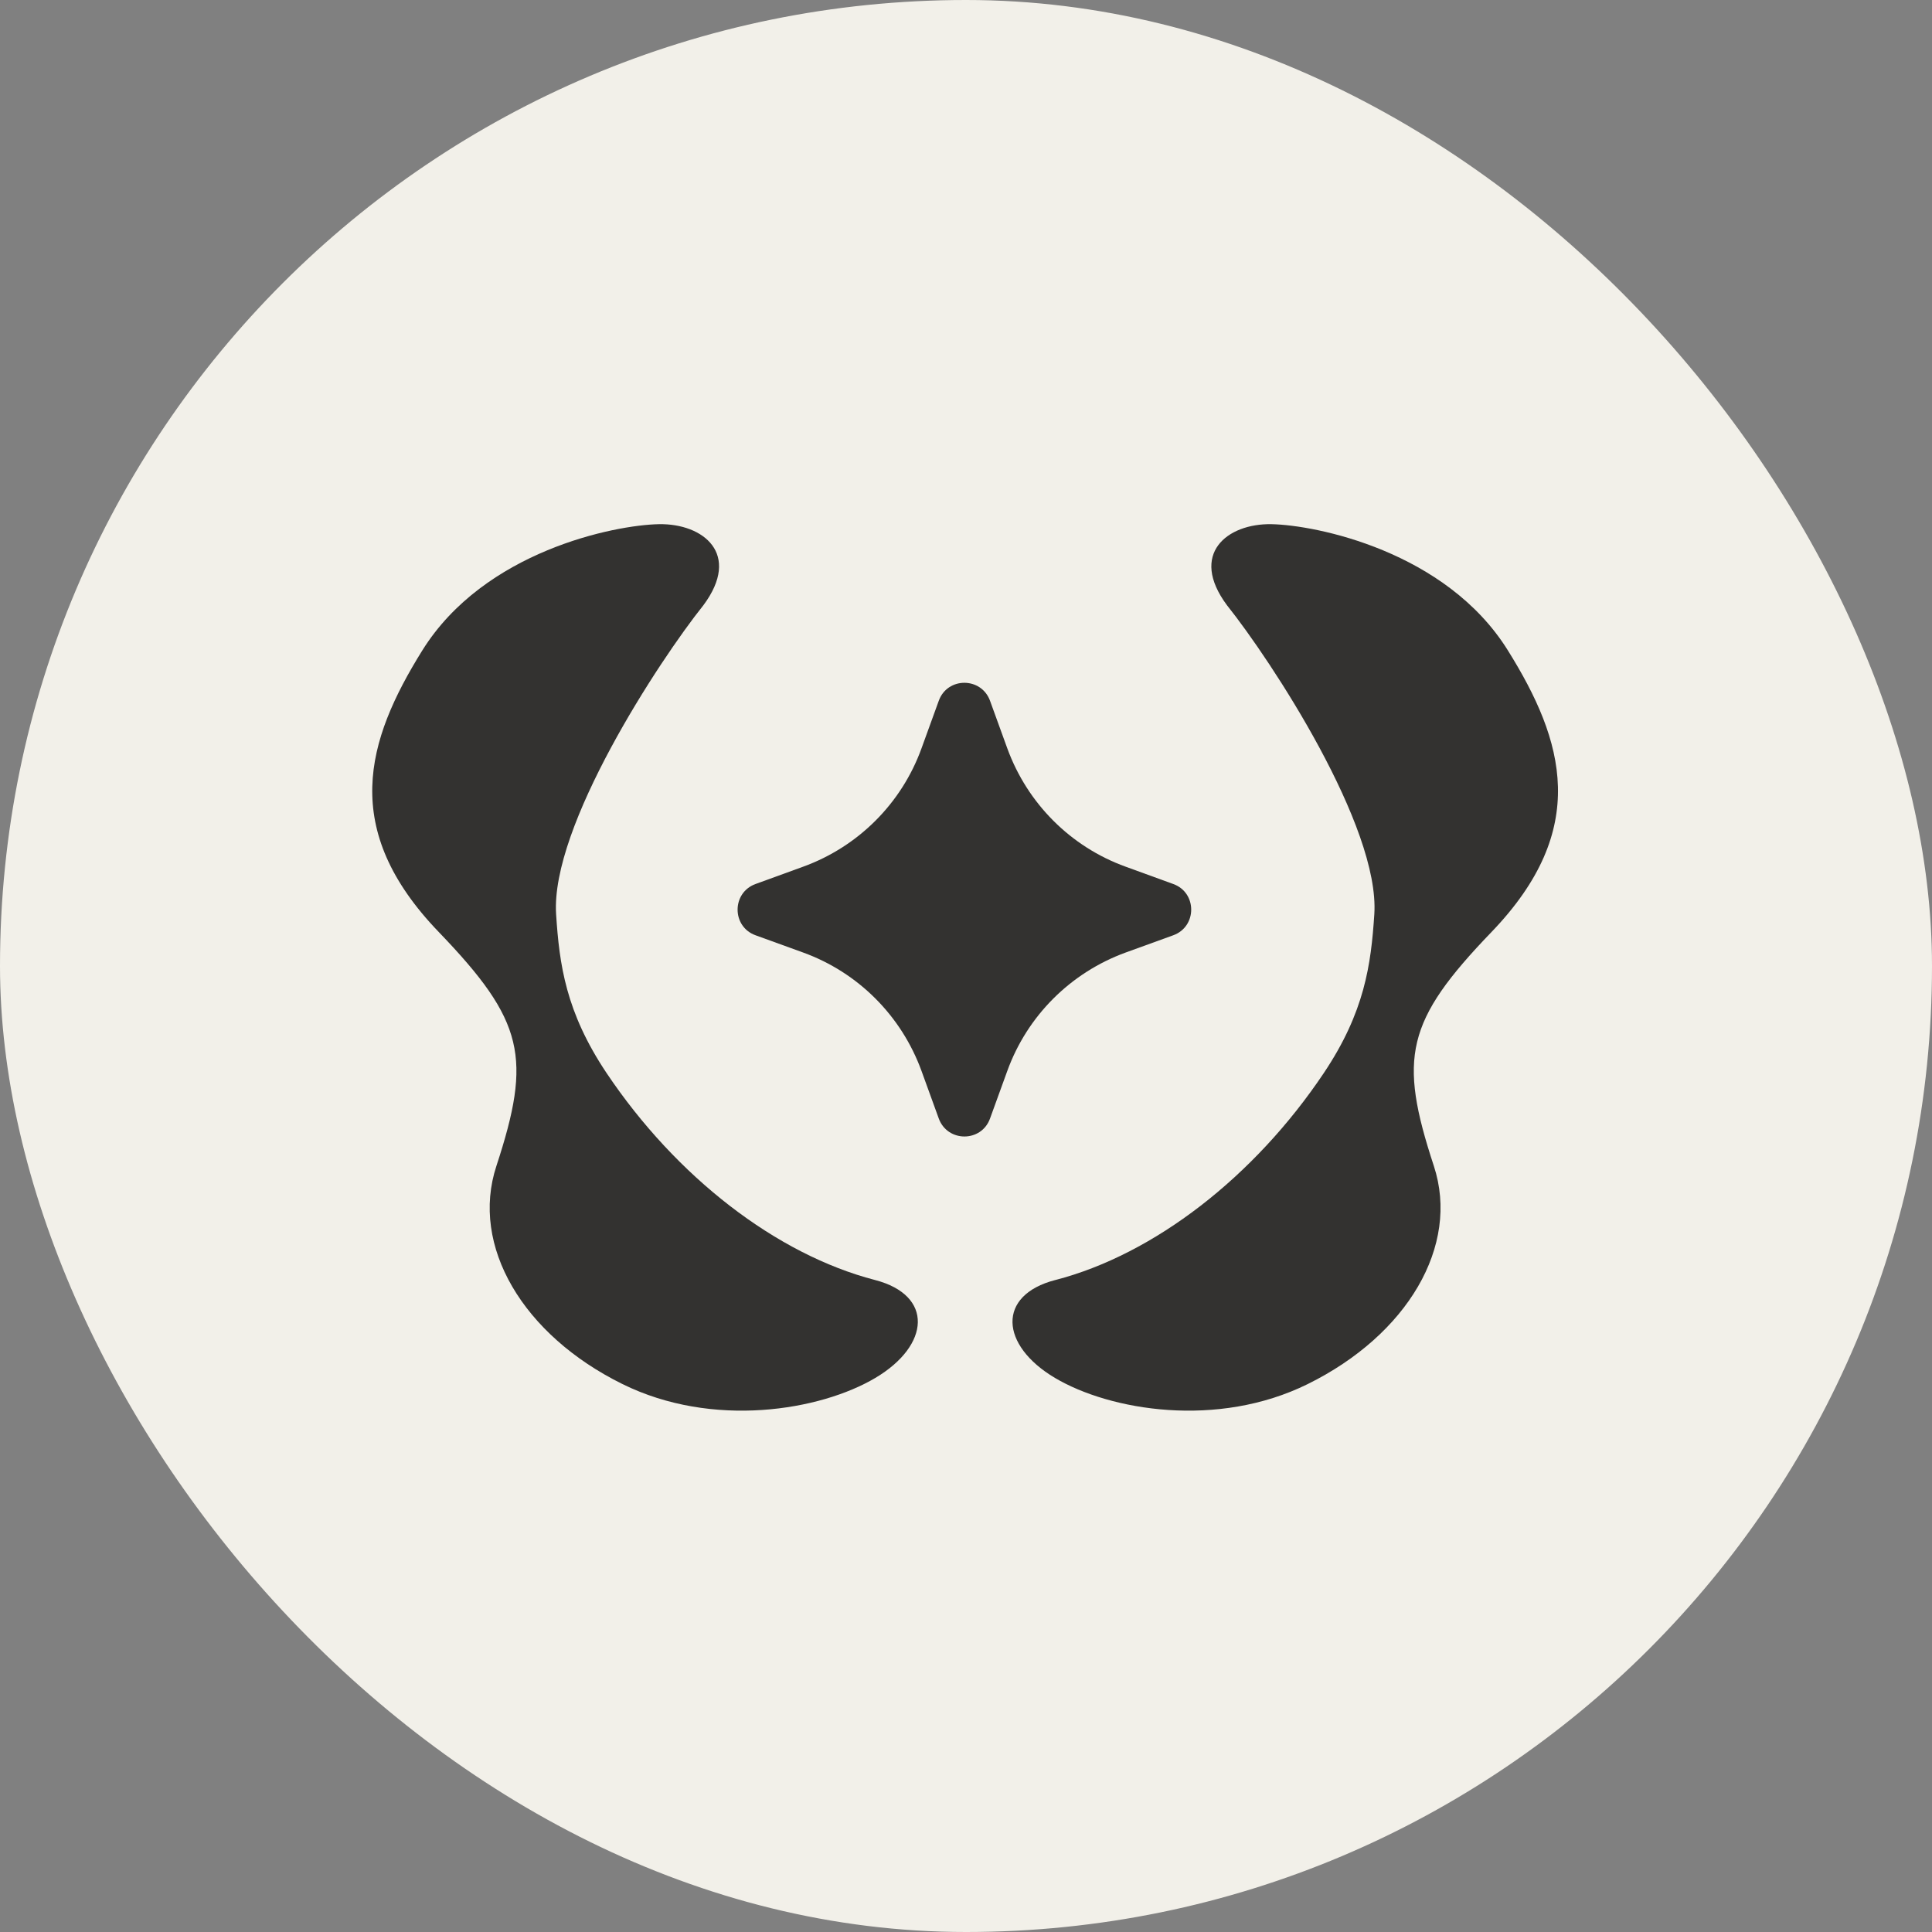
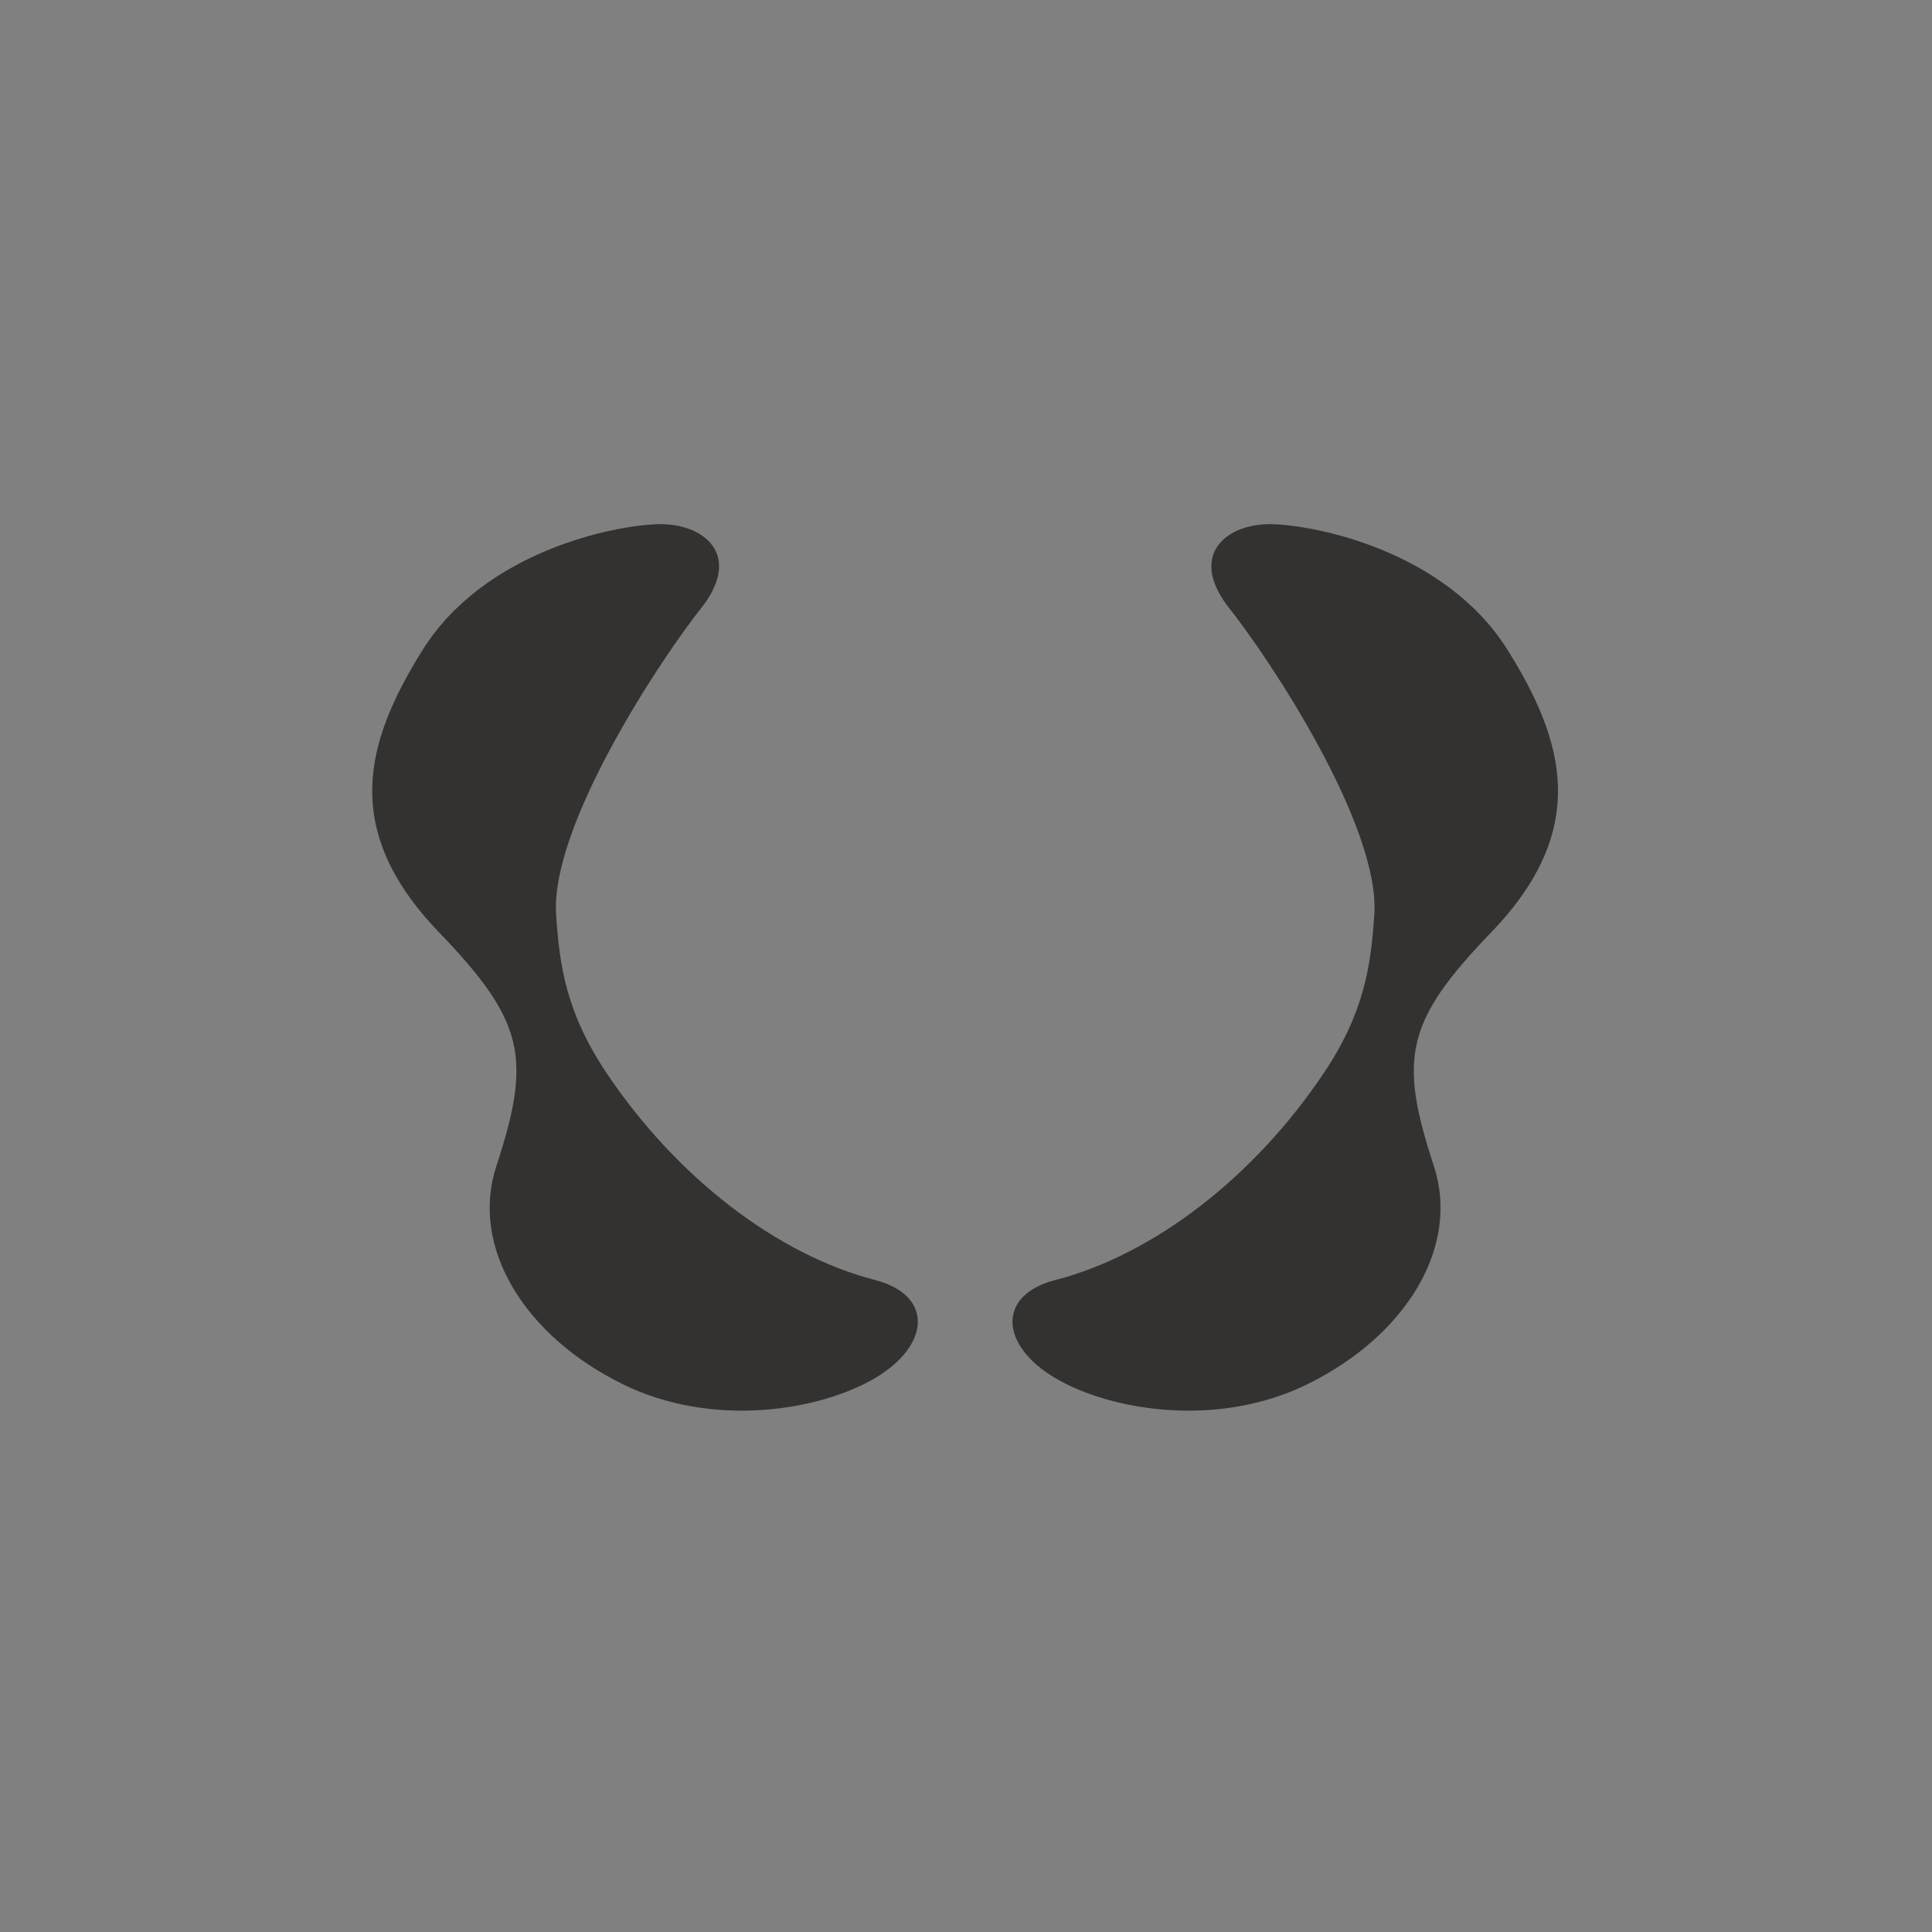
<svg xmlns="http://www.w3.org/2000/svg" width="32" height="32" viewBox="0 0 32 32" fill="none">
  <rect x="0" y="0" width="32" height="32" fill="#808080" stroke="none" />
  <g clip-path="url(#clip0_5003_40017)">
-     <circle cx="16" cy="16" r="270" fill="#F2F0E9" />
    <path d="M14.493 21.201C15.466 21.453 15.409 22.283 14.498 22.823C13.586 23.364 11.805 23.663 10.309 22.924C8.662 22.111 7.786 20.637 8.222 19.312C8.811 17.517 8.687 16.913 7.267 15.437C5.629 13.735 6.06 12.274 6.996 10.771C8.023 9.127 10.178 8.696 10.914 8.682C11.65 8.669 12.283 9.175 11.651 10.024C10.915 10.945 9.116 13.69 9.211 15.144C9.265 15.976 9.37 16.761 10.046 17.772C11.199 19.492 12.858 20.777 14.493 21.201Z" fill="#333230" />
    <path d="M17.479 21.201C16.506 21.453 16.563 22.283 17.474 22.823C18.386 23.364 20.167 23.663 21.661 22.924C23.308 22.111 24.184 20.637 23.749 19.312C23.159 17.517 23.284 16.913 24.704 15.437C26.341 13.735 25.911 12.272 24.974 10.771C23.949 9.127 21.794 8.696 21.059 8.682C20.324 8.669 19.691 9.175 20.322 10.024C21.058 10.945 22.858 13.69 22.763 15.144C22.708 15.976 22.604 16.761 21.927 17.772C20.775 19.492 19.115 20.777 17.481 21.201H17.479Z" fill="#333230" />
-     <path d="M15.549 11.607L15.263 12.395C14.933 13.307 14.214 14.024 13.303 14.355L12.514 14.642C12.118 14.786 12.118 15.348 12.514 15.491L13.303 15.777C14.214 16.107 14.931 16.826 15.263 17.738L15.549 18.526C15.694 18.923 16.255 18.923 16.398 18.526L16.684 17.738C17.014 16.826 17.733 16.109 18.644 15.777L19.433 15.491C19.829 15.347 19.829 14.785 19.433 14.642L18.644 14.355C17.733 14.026 17.016 13.307 16.684 12.395L16.398 11.607C16.253 11.21 15.692 11.21 15.549 11.607Z" fill="#333230" />
  </g>
  <defs>
    <clipPath id="clip0_5003_40017">
      <rect width="32" height="32" rx="16" fill="white" />
    </clipPath>
  </defs>
</svg>